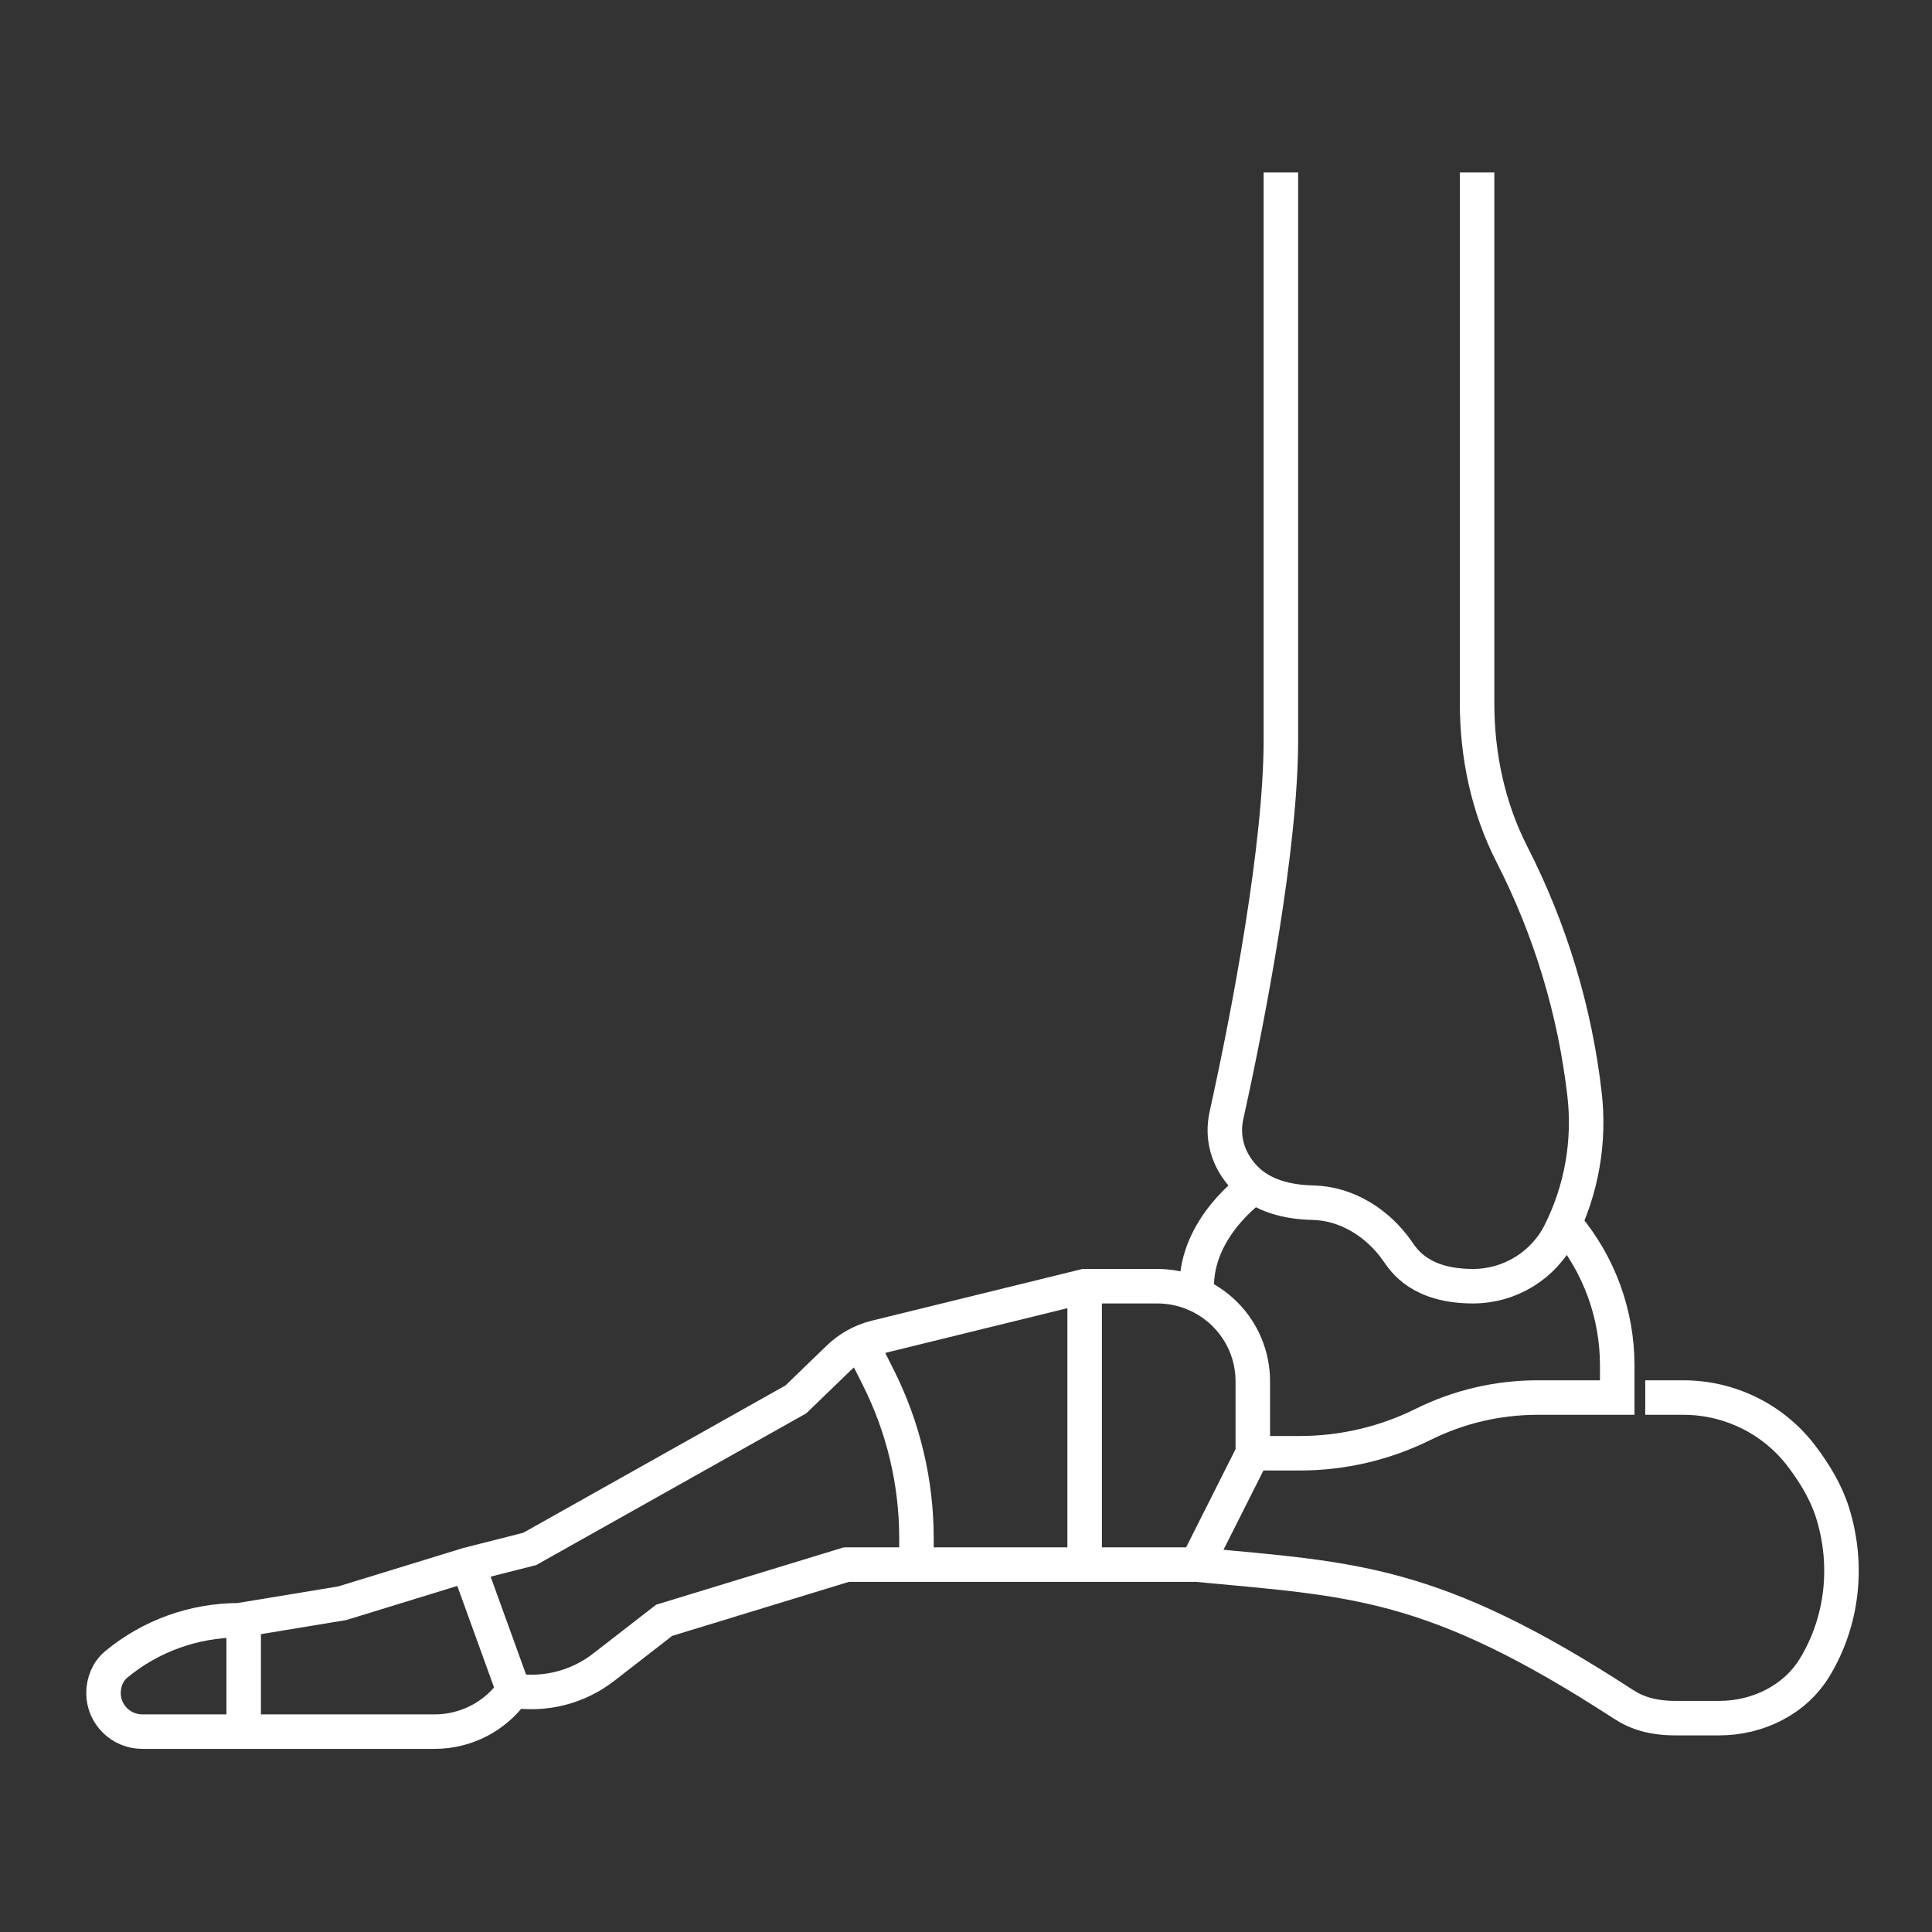
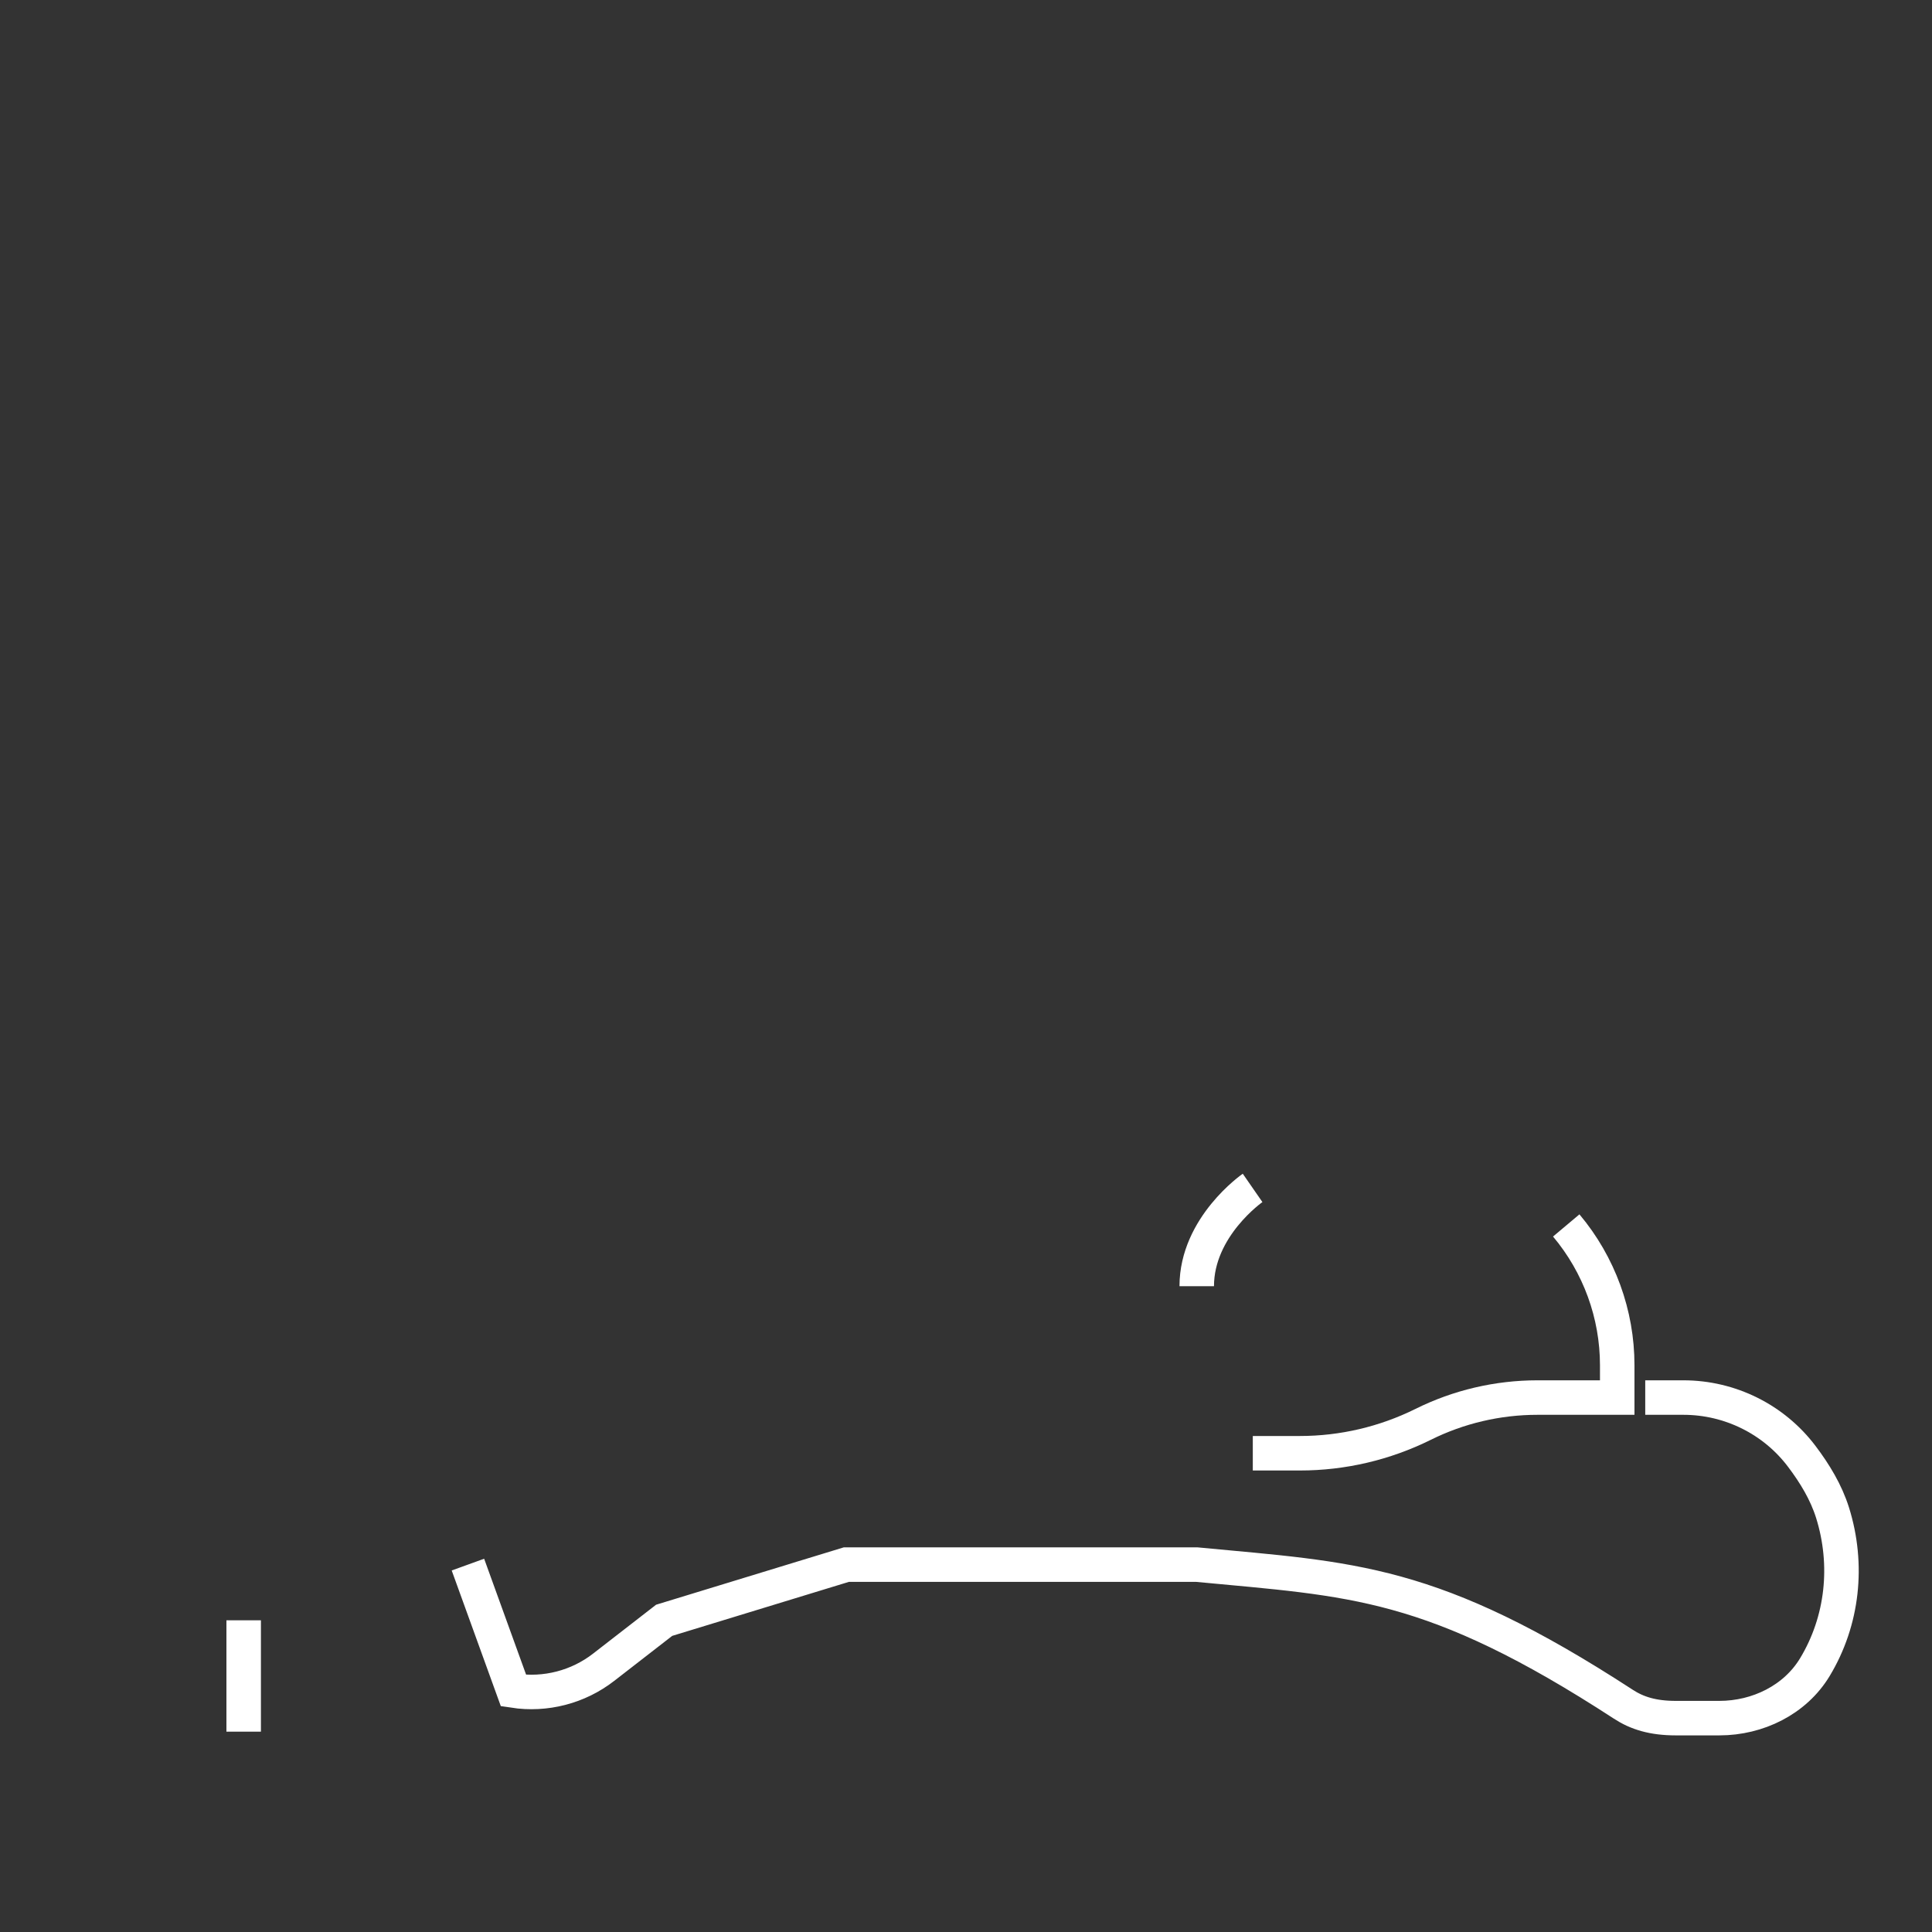
<svg xmlns="http://www.w3.org/2000/svg" width="56" height="56" viewBox="0 0 56 56" fill="none">
  <rect x="0" y="0" width="56" height="56" fill="#333333" stroke="none" />
  <path d="M47.688 40.509H48.794C50.143 40.509 51.415 41.14 52.225 42.213C52.602 42.712 52.931 43.253 53.118 43.849C53.589 45.356 53.414 46.984 52.605 48.323C52.032 49.272 50.95 49.801 49.836 49.801H48.573C47.912 49.801 47.45 49.657 47.055 49.399C41.503 45.786 39.21 45.782 34.688 45.351H24.532L19.251 46.965L17.497 48.326C16.758 48.9 15.812 49.145 14.885 49.003L13.563 45.351" stroke="white" stroke-miterlimit="10" />
-   <path d="M34.688 45.351L36.313 42.123V40.036C36.313 39.305 36.021 38.604 35.501 38.088C34.981 37.571 34.275 37.281 33.54 37.281H31.439L25.393 38.765C24.984 38.865 24.608 39.072 24.307 39.365L23.069 40.562L15.353 44.897L13.563 45.351L9.919 46.471L6.923 46.965C5.619 46.965 4.362 47.421 3.369 48.244C3.125 48.447 3 48.759 3 49.074C3 49.692 3.504 50.192 4.125 50.192H12.6C13.512 50.192 14.365 49.747 14.884 49.002" stroke="white" stroke-miterlimit="10" />
-   <path d="M31.439 37.281V45.351" stroke="white" stroke-miterlimit="10" />
-   <path d="M26.564 45.351V44.586C26.564 42.966 26.184 41.368 25.454 39.92L24.939 38.895" stroke="white" stroke-miterlimit="10" />
  <path d="M7.063 46.965V50.193" stroke="white" stroke-miterlimit="10" />
  <path d="M36.313 42.123H37.679C38.919 42.123 40.14 41.836 41.248 41.287C42.277 40.775 43.413 40.509 44.563 40.509H46.876V39.573C46.876 38.092 46.353 36.657 45.398 35.52" stroke="white" stroke-miterlimit="10" />
-   <path d="M42.814 5V20.379C42.814 21.897 43.132 23.41 43.824 24.764C44.939 26.944 45.649 29.297 45.928 31.712C46.088 33.093 45.843 34.49 45.218 35.733C44.74 36.681 43.764 37.281 42.697 37.281C41.172 37.281 40.697 36.54 40.507 36.266C39.942 35.452 39.038 34.88 38.049 34.86C37.325 34.844 36.587 34.668 36.086 34.148C35.557 33.597 35.415 32.935 35.55 32.328C36.211 29.345 37.127 24.501 37.127 21.446V5" stroke="white" stroke-miterlimit="10" />
  <path d="M36.307 34.432C36.307 34.432 34.688 35.554 34.688 37.281" stroke="white" stroke-miterlimit="10" />
</svg>